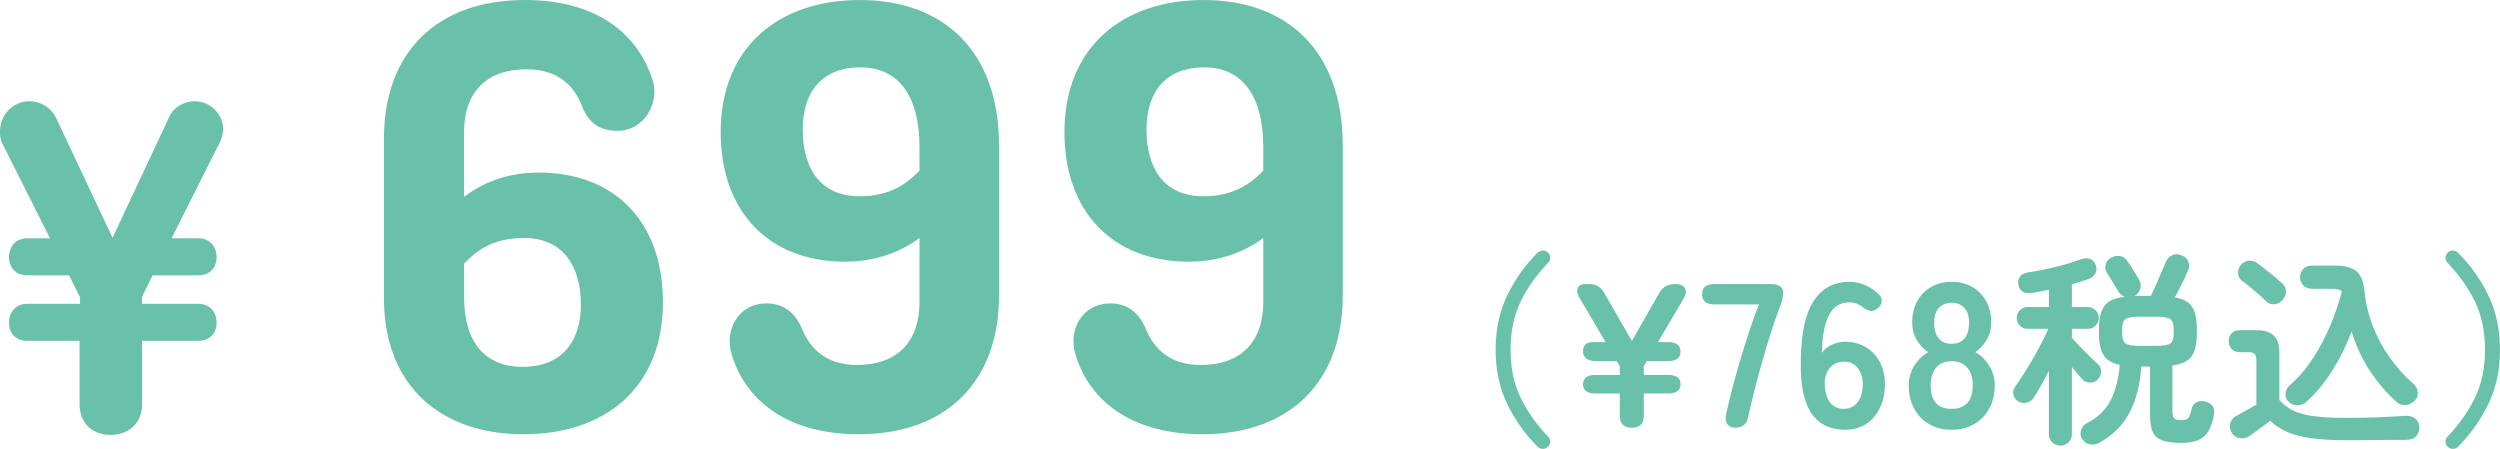
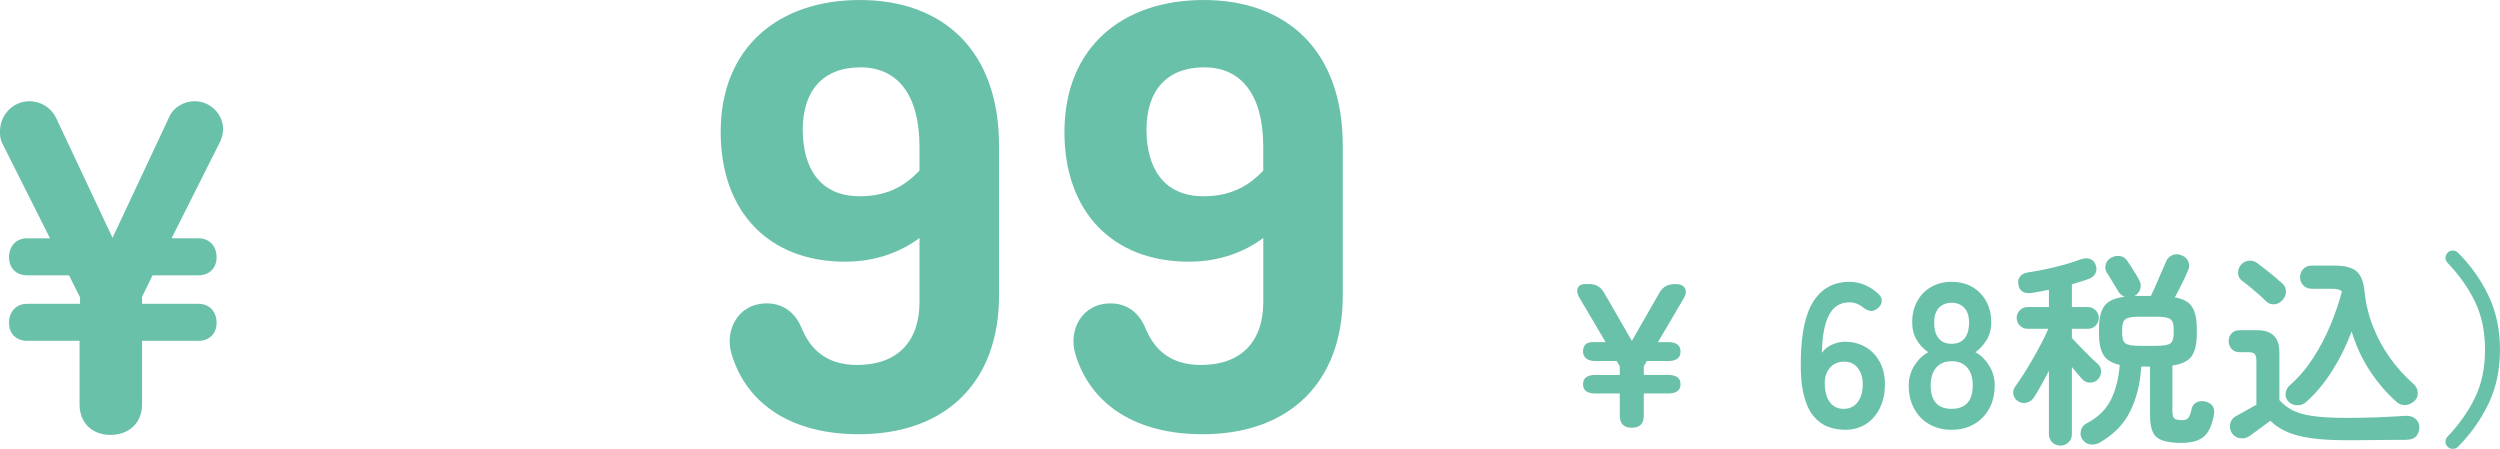
<svg xmlns="http://www.w3.org/2000/svg" id="_レイヤー_2" viewBox="0 0 194.9 34.994">
  <defs>
    <style>.cls-1{fill:#6ac1a9;}</style>
  </defs>
  <g id="_レイヤー_1-2">
    <path class="cls-1" d="M.701,20.061c0-.858.547-1.482,1.404-1.482h1.794L.155,11.129c-.155-.351-.155-.624-.155-.896,0-1.287,1.014-2.341,2.301-2.341.896,0,1.677.508,2.067,1.287l4.406,9.36,4.446-9.478c.352-.74,1.17-1.17,1.95-1.17,1.248,0,2.224,1.015,2.224,2.185,0,.233-.078.624-.195.896l-3.822,7.605h2.106c.857,0,1.403.624,1.403,1.482,0,.819-.546,1.404-1.403,1.404h-3.589l-.818,1.677v.546h4.407c.857,0,1.403.624,1.403,1.482,0,.818-.546,1.403-1.403,1.403h-4.407v4.953c0,1.443-1.015,2.38-2.457,2.38-1.443,0-2.418-.937-2.418-2.38v-4.953H2.105c-.857,0-1.404-.585-1.404-1.403,0-.858.547-1.482,1.404-1.482h4.135v-.507l-.858-1.716h-3.276c-.857,0-1.404-.585-1.404-1.404Z" />
-     <path class="cls-1" d="M119.877,34.834c-.981-.981-1.773-2.097-2.376-3.345-.603-1.247-.904-2.655-.904-4.224s.302-2.979.904-4.231c.603-1.254,1.395-2.366,2.376-3.337.117-.106.253-.162.408-.168.154-.005.285.051.392.168.117.107.179.235.185.385.005.149-.051.282-.168.399-.929.971-1.648,1.992-2.16,3.064-.513,1.072-.769,2.312-.769,3.72s.256,2.646.769,3.712c.512,1.067,1.231,2.091,2.16,3.072.117.106.173.237.168.392-.006.155-.067.285-.185.393-.106.106-.237.16-.392.16-.155,0-.291-.054-.408-.16Z" />
    <path class="cls-1" d="M127.221,33.346c-.629,0-.943-.314-.943-.944v-1.728h-1.92c-.63,0-.944-.24-.944-.72,0-.48.314-.721.944-.721h1.92v-.672l-.24-.416h-1.68c-.299,0-.531-.066-.696-.2-.166-.133-.248-.312-.248-.535,0-.491.245-.736.736-.736h1.023l-2-3.393c-.203-.319-.262-.589-.176-.808.085-.219.282-.328.592-.328h.32c.501,0,.88.219,1.136.656l2.176,3.776,2.16-3.776c.149-.245.322-.416.521-.512.197-.097.435-.145.712-.145.373,0,.621.109.744.328.122.219.088.488-.104.808l-2,3.393h.8c.641,0,.96.245.96.736,0,.49-.319.735-.96.735h-1.664l-.239.416v.672h1.903c.641,0,.96.24.96.721,0,.479-.319.72-.96.72h-1.903v1.728c0,.63-.31.944-.929.944Z" />
-     <path class="cls-1" d="M135.269,33.346c-.267,0-.467-.091-.6-.272-.134-.181-.169-.432-.104-.752.128-.607.288-1.282.48-2.023.191-.741.405-1.504.64-2.288s.475-1.544.72-2.28c.245-.735.485-1.402.72-2h-3.472c-.64,0-.96-.267-.96-.8,0-.522.32-.784.96-.784h4.416c.299,0,.53.054.696.16.165.106.248.256.248.448,0,.202-.019.392-.057.567-.037.177-.099.371-.184.584-.224.566-.453,1.214-.688,1.944-.234.73-.464,1.493-.688,2.288s-.432,1.568-.624,2.32-.352,1.432-.48,2.04c-.106.565-.447.848-1.023.848Z" />
    <path class="cls-1" d="M143.844,33.506c-.458,0-.898-.078-1.319-.232-.422-.154-.798-.426-1.128-.815-.331-.39-.587-.938-.769-1.648-.182-.709-.261-1.624-.239-2.744.031-2.111.373-3.655,1.023-4.632.65-.976,1.573-1.464,2.769-1.464.405,0,.794.077,1.168.232.373.154.709.365,1.008.632.245.202.359.416.344.64s-.125.416-.328.576c-.213.16-.41.222-.592.184-.182-.037-.379-.141-.592-.312-.299-.234-.635-.353-1.008-.353-.715,0-1.246.331-1.593.992-.347.662-.53,1.643-.552,2.944.182-.267.44-.478.776-.632.336-.155.674-.232,1.016-.232.598,0,1.131.136,1.6.408.47.271.841.656,1.112,1.152.272.495.408,1.085.408,1.768s-.128,1.291-.384,1.824-.616.952-1.08,1.256-1.011.456-1.641.456ZM143.732,31.874c.469,0,.834-.177,1.096-.528s.392-.811.392-1.376c0-.533-.13-.963-.392-1.288s-.605-.488-1.032-.488c-.49,0-.874.166-1.151.496-.277.331-.406.763-.385,1.296.021.608.16,1.075.416,1.4.257.325.608.488,1.057.488Z" />
    <path class="cls-1" d="M152.148,33.506c-.662,0-1.243-.145-1.744-.433-.502-.287-.894-.692-1.176-1.216-.283-.522-.424-1.125-.424-1.808,0-.565.146-1.08.439-1.544s.653-.813,1.08-1.048c-.362-.245-.661-.562-.896-.952-.235-.39-.353-.846-.353-1.368,0-.629.131-1.182.392-1.656.262-.475.624-.845,1.089-1.111.464-.267.994-.4,1.592-.4.607,0,1.144.134,1.607.4.465.267.827.637,1.088,1.111.262.475.393,1.027.393,1.656,0,.522-.12.979-.36,1.368s-.53.707-.872.952c.427.234.784.584,1.072,1.048s.432.979.432,1.544c0,.693-.144,1.299-.432,1.815-.288.518-.683.921-1.184,1.208-.502.288-1.083.433-1.744.433ZM152.148,31.874c.533,0,.941-.152,1.224-.456.282-.305.424-.766.424-1.384,0-.576-.142-1.032-.424-1.368s-.69-.504-1.224-.504c-.523,0-.926.168-1.208.504-.283.336-.424.792-.424,1.368,0,1.227.544,1.84,1.632,1.84ZM152.148,26.802c.448,0,.786-.145,1.016-.432.229-.288.344-.693.344-1.217,0-.522-.128-.911-.384-1.168-.256-.256-.581-.384-.976-.384s-.72.128-.977.384c-.256.257-.384.646-.384,1.168,0,.523.114.929.344,1.217.229.287.568.432,1.017.432Z" />
    <path class="cls-1" d="M160.628,34.737c-.245,0-.456-.082-.632-.248-.176-.165-.264-.381-.264-.647v-4.928c-.203.395-.408.778-.616,1.151-.208.374-.397.688-.568.944-.128.192-.314.32-.56.384-.246.064-.48.017-.704-.144-.192-.139-.302-.317-.328-.536s.024-.413.152-.584c.191-.256.408-.573.647-.952.24-.379.482-.781.729-1.208.245-.427.475-.846.688-1.256.214-.411.384-.771.513-1.08h-1.616c-.235,0-.435-.083-.601-.248-.165-.165-.248-.365-.248-.6,0-.235.083-.435.248-.601.166-.165.365-.248.601-.248h1.664v-1.344c-.225.043-.445.086-.664.128-.219.043-.435.08-.648.112-.618.096-.976-.123-1.072-.656-.042-.245.003-.453.137-.624.133-.171.344-.277.632-.32.384-.053.829-.133,1.336-.239.507-.107,1.008-.229,1.504-.368s.92-.277,1.272-.416c.256-.086.49-.094.704-.024.213.069.362.227.447.472.086.225.08.438-.016.641-.096.202-.262.347-.496.432-.192.075-.402.146-.632.216-.229.07-.467.142-.712.217v1.775h1.248c.234,0,.435.083.6.248.165.166.248.365.248.601,0,.234-.083.435-.248.6s-.365.248-.6.248h-1.248v.72c.16.171.37.393.632.664.261.272.52.533.776.784.256.251.453.435.592.552.181.16.274.353.279.576.006.224-.066.427-.216.608-.149.181-.35.277-.6.288-.251.011-.462-.069-.632-.24-.097-.106-.219-.245-.368-.416s-.304-.357-.464-.561v5.232c0,.267-.088.482-.265.647-.176.166-.387.248-.632.248ZM170.068,34.529c-.619,0-1.107-.062-1.464-.184-.357-.123-.611-.336-.761-.64-.149-.305-.224-.729-.224-1.272v-3.855h-.688c-.075,1.322-.363,2.487-.864,3.495-.502,1.009-1.291,1.816-2.368,2.425-.234.138-.482.188-.744.151s-.472-.179-.632-.424c-.128-.202-.157-.43-.088-.68.069-.251.221-.435.456-.552.863-.448,1.487-1.057,1.872-1.824.384-.769.613-1.675.688-2.721-.618-.138-1.043-.399-1.271-.783-.229-.385-.345-.944-.345-1.681v-.336c0-.8.139-1.395.416-1.784.277-.389.806-.632,1.584-.728-.096-.043-.187-.096-.271-.16-.086-.063-.155-.144-.208-.24-.064-.106-.152-.25-.264-.432-.112-.182-.225-.368-.337-.56-.111-.192-.21-.347-.296-.465-.128-.202-.162-.416-.104-.64s.189-.399.392-.528c.234-.138.475-.188.721-.151.245.037.437.162.575.376.086.117.189.274.312.472.122.197.242.39.36.576.117.187.197.328.239.424.139.225.174.462.104.712-.069.251-.222.435-.456.552h1.28c.117-.234.253-.53.407-.888.155-.357.307-.706.456-1.048.149-.341.262-.598.336-.768.097-.235.265-.397.504-.488.24-.091.483-.077.729.04.234.096.397.251.488.464.09.214.088.438-.009.672-.063.16-.154.365-.271.616s-.245.51-.384.775c-.139.268-.267.513-.385.736.662.117,1.112.368,1.353.752s.36.955.36,1.712v.336c0,.79-.131,1.379-.393,1.769s-.766.638-1.512.744v3.504c0,.319.048.525.144.616.097.09.305.136.624.136.225,0,.382-.057.473-.168.09-.112.173-.333.248-.664.053-.267.188-.453.407-.561.219-.106.456-.122.712-.048.523.149.731.502.624,1.057-.149.811-.416,1.373-.8,1.688s-.96.472-1.728.472ZM166.804,26.962h1.28c.576,0,.949-.064,1.12-.192s.256-.389.256-.784v-.336c0-.384-.085-.64-.256-.768s-.544-.192-1.12-.192h-1.28c-.565,0-.933.064-1.104.192s-.256.384-.256.768v.336c0,.396.085.656.256.784s.538.192,1.104.192Z" />
    <path class="cls-1" d="M182.916,34.321c-1.536,0-2.769-.114-3.696-.344s-1.669-.621-2.224-1.176c-.14.106-.317.24-.536.4-.219.159-.43.314-.632.464-.203.149-.357.261-.464.336-.214.149-.462.202-.744.16-.283-.043-.493-.182-.632-.416-.139-.225-.179-.465-.12-.721s.205-.447.44-.576c.17-.096.418-.234.743-.415.325-.182.611-.342.856-.48v-3.408c0-.267-.043-.448-.128-.544-.086-.096-.256-.144-.512-.144h-.673c-.267,0-.475-.086-.624-.256-.149-.171-.224-.374-.224-.608s.074-.435.224-.6c.149-.166.357-.248.624-.248h1.393c1.141,0,1.712.57,1.712,1.712v3.728c.277.32.613.584,1.008.792s.925.36,1.592.456,1.538.145,2.616.145c.906,0,1.752-.017,2.536-.049.784-.031,1.469-.068,2.056-.111.32-.021.584.054.792.224.208.171.312.395.312.672,0,.288-.086.522-.257.704-.17.182-.442.272-.815.272-.47,0-.992.002-1.568.008-.576.005-1.136.011-1.68.016-.544.006-1.003.008-1.376.008ZM176.645,23.474c-.15-.16-.339-.339-.568-.536s-.459-.392-.688-.584c-.229-.191-.435-.352-.615-.479-.192-.149-.291-.345-.296-.584-.006-.24.066-.451.216-.633.149-.181.344-.29.584-.327.24-.038.466.019.68.168.202.149.427.319.672.512s.482.384.712.576c.229.191.419.357.568.496.202.171.304.387.304.647,0,.262-.096.488-.288.681-.171.191-.382.296-.632.312-.251.016-.467-.066-.647-.248ZM186.868,31.361c-.758-.661-1.448-1.458-2.072-2.392s-1.112-1.976-1.464-3.128c-.395,1.066-.896,2.083-1.504,3.048-.608.966-1.291,1.784-2.048,2.456-.203.182-.448.264-.736.248s-.518-.131-.688-.344c-.149-.192-.205-.402-.168-.632.038-.229.146-.425.328-.584.672-.587,1.272-1.286,1.8-2.097.528-.811.981-1.669,1.36-2.576.379-.906.68-1.792.904-2.655-.16-.128-.416-.192-.769-.192h-1.584c-.277,0-.498-.088-.664-.264-.165-.177-.248-.393-.248-.648,0-.245.083-.456.248-.632.166-.176.387-.264.664-.264h1.776c.789,0,1.357.146,1.704.439.347.294.557.819.632,1.576.096.949.317,1.864.664,2.744s.789,1.696,1.328,2.448c.538.752,1.144,1.421,1.815,2.008.192.16.305.368.336.624.032.256-.031.475-.191.656-.182.202-.411.325-.688.367-.277.043-.522-.026-.735-.208Z" />
    <path class="cls-1" d="M190.82,34.834c-.106-.107-.163-.237-.168-.393-.006-.154.045-.285.152-.392.928-.981,1.647-2.005,2.159-3.072.513-1.066.769-2.304.769-3.712s-.256-2.647-.769-3.72c-.512-1.072-1.231-2.094-2.159-3.064-.107-.117-.158-.25-.152-.399.005-.149.062-.277.168-.385.117-.117.253-.173.408-.168.154.006.285.062.392.168.981.971,1.773,2.083,2.376,3.337.603,1.253.904,2.663.904,4.231s-.302,2.977-.904,4.224c-.603,1.248-1.395,2.363-2.376,3.345-.106.106-.237.16-.392.16-.155,0-.291-.054-.408-.16Z" />
-     <path class="cls-1" d="M40.783,33.852c-6.4,0-10.851-3.75-10.851-10.601v-12.451c0-6.65,4.051-10.8,11.001-10.8,5.149,0,8.65,2.25,9.95,6.25.551,1.7-.6,3.95-2.75,3.95-1.25,0-2.2-.5-2.75-1.9-.65-1.7-1.95-2.9-4.351-2.9-3.101,0-4.851,1.801-4.851,4.851v5.101c1.351-1.05,3.301-1.9,5.801-1.9,5.95,0,9.701,3.851,9.701,10.101,0,6.65-4.451,10.301-10.901,10.301ZM36.183,20.551v2.65c0,3.55,1.701,5.4,4.551,5.4,2.95,0,4.551-1.851,4.551-4.851,0-2.95-1.351-5.2-4.451-5.2-2.449,0-3.75,1.05-4.65,2Z" />
    <path class="cls-1" d="M67.032,0c6.451,0,10.852,3.899,10.852,11.351v11.7c0,6.65-4.051,10.801-10.951,10.801-5.1,0-8.7-2.25-9.9-6.25-.55-1.801.45-3.95,2.75-3.95,1.25,0,2.2.699,2.7,1.899.7,1.7,1.95,2.9,4.351,2.9,3.1,0,4.85-1.8,4.85-4.9v-5c-1.399,1.05-3.35,1.85-5.8,1.85-5.95,0-9.7-3.899-9.7-10.101,0-6.65,4.55-10.3,10.85-10.3ZM71.683,13.301v-1.851c0-4.05-1.699-6.2-4.6-6.2-2.95,0-4.5,1.85-4.5,4.851,0,2.95,1.3,5.2,4.449,5.2,2.4,0,3.751-1.051,4.65-2Z" />
    <path class="cls-1" d="M93.833,0c6.449,0,10.85,3.899,10.85,11.351v11.7c0,6.65-4.049,10.801-10.949,10.801-5.102,0-8.701-2.25-9.901-6.25-.55-1.801.45-3.95,2.751-3.95,1.25,0,2.199.699,2.699,1.899.7,1.7,1.95,2.9,4.351,2.9,3.101,0,4.851-1.8,4.851-4.9v-5c-1.4,1.05-3.351,1.85-5.801,1.85-5.95,0-9.701-3.899-9.701-10.101,0-6.65,4.551-10.3,10.852-10.3ZM98.483,13.301v-1.851c0-4.05-1.701-6.2-4.601-6.2-2.95,0-4.501,1.85-4.501,4.851,0,2.95,1.301,5.2,4.451,5.2,2.4,0,3.75-1.051,4.65-2Z" />
  </g>
</svg>